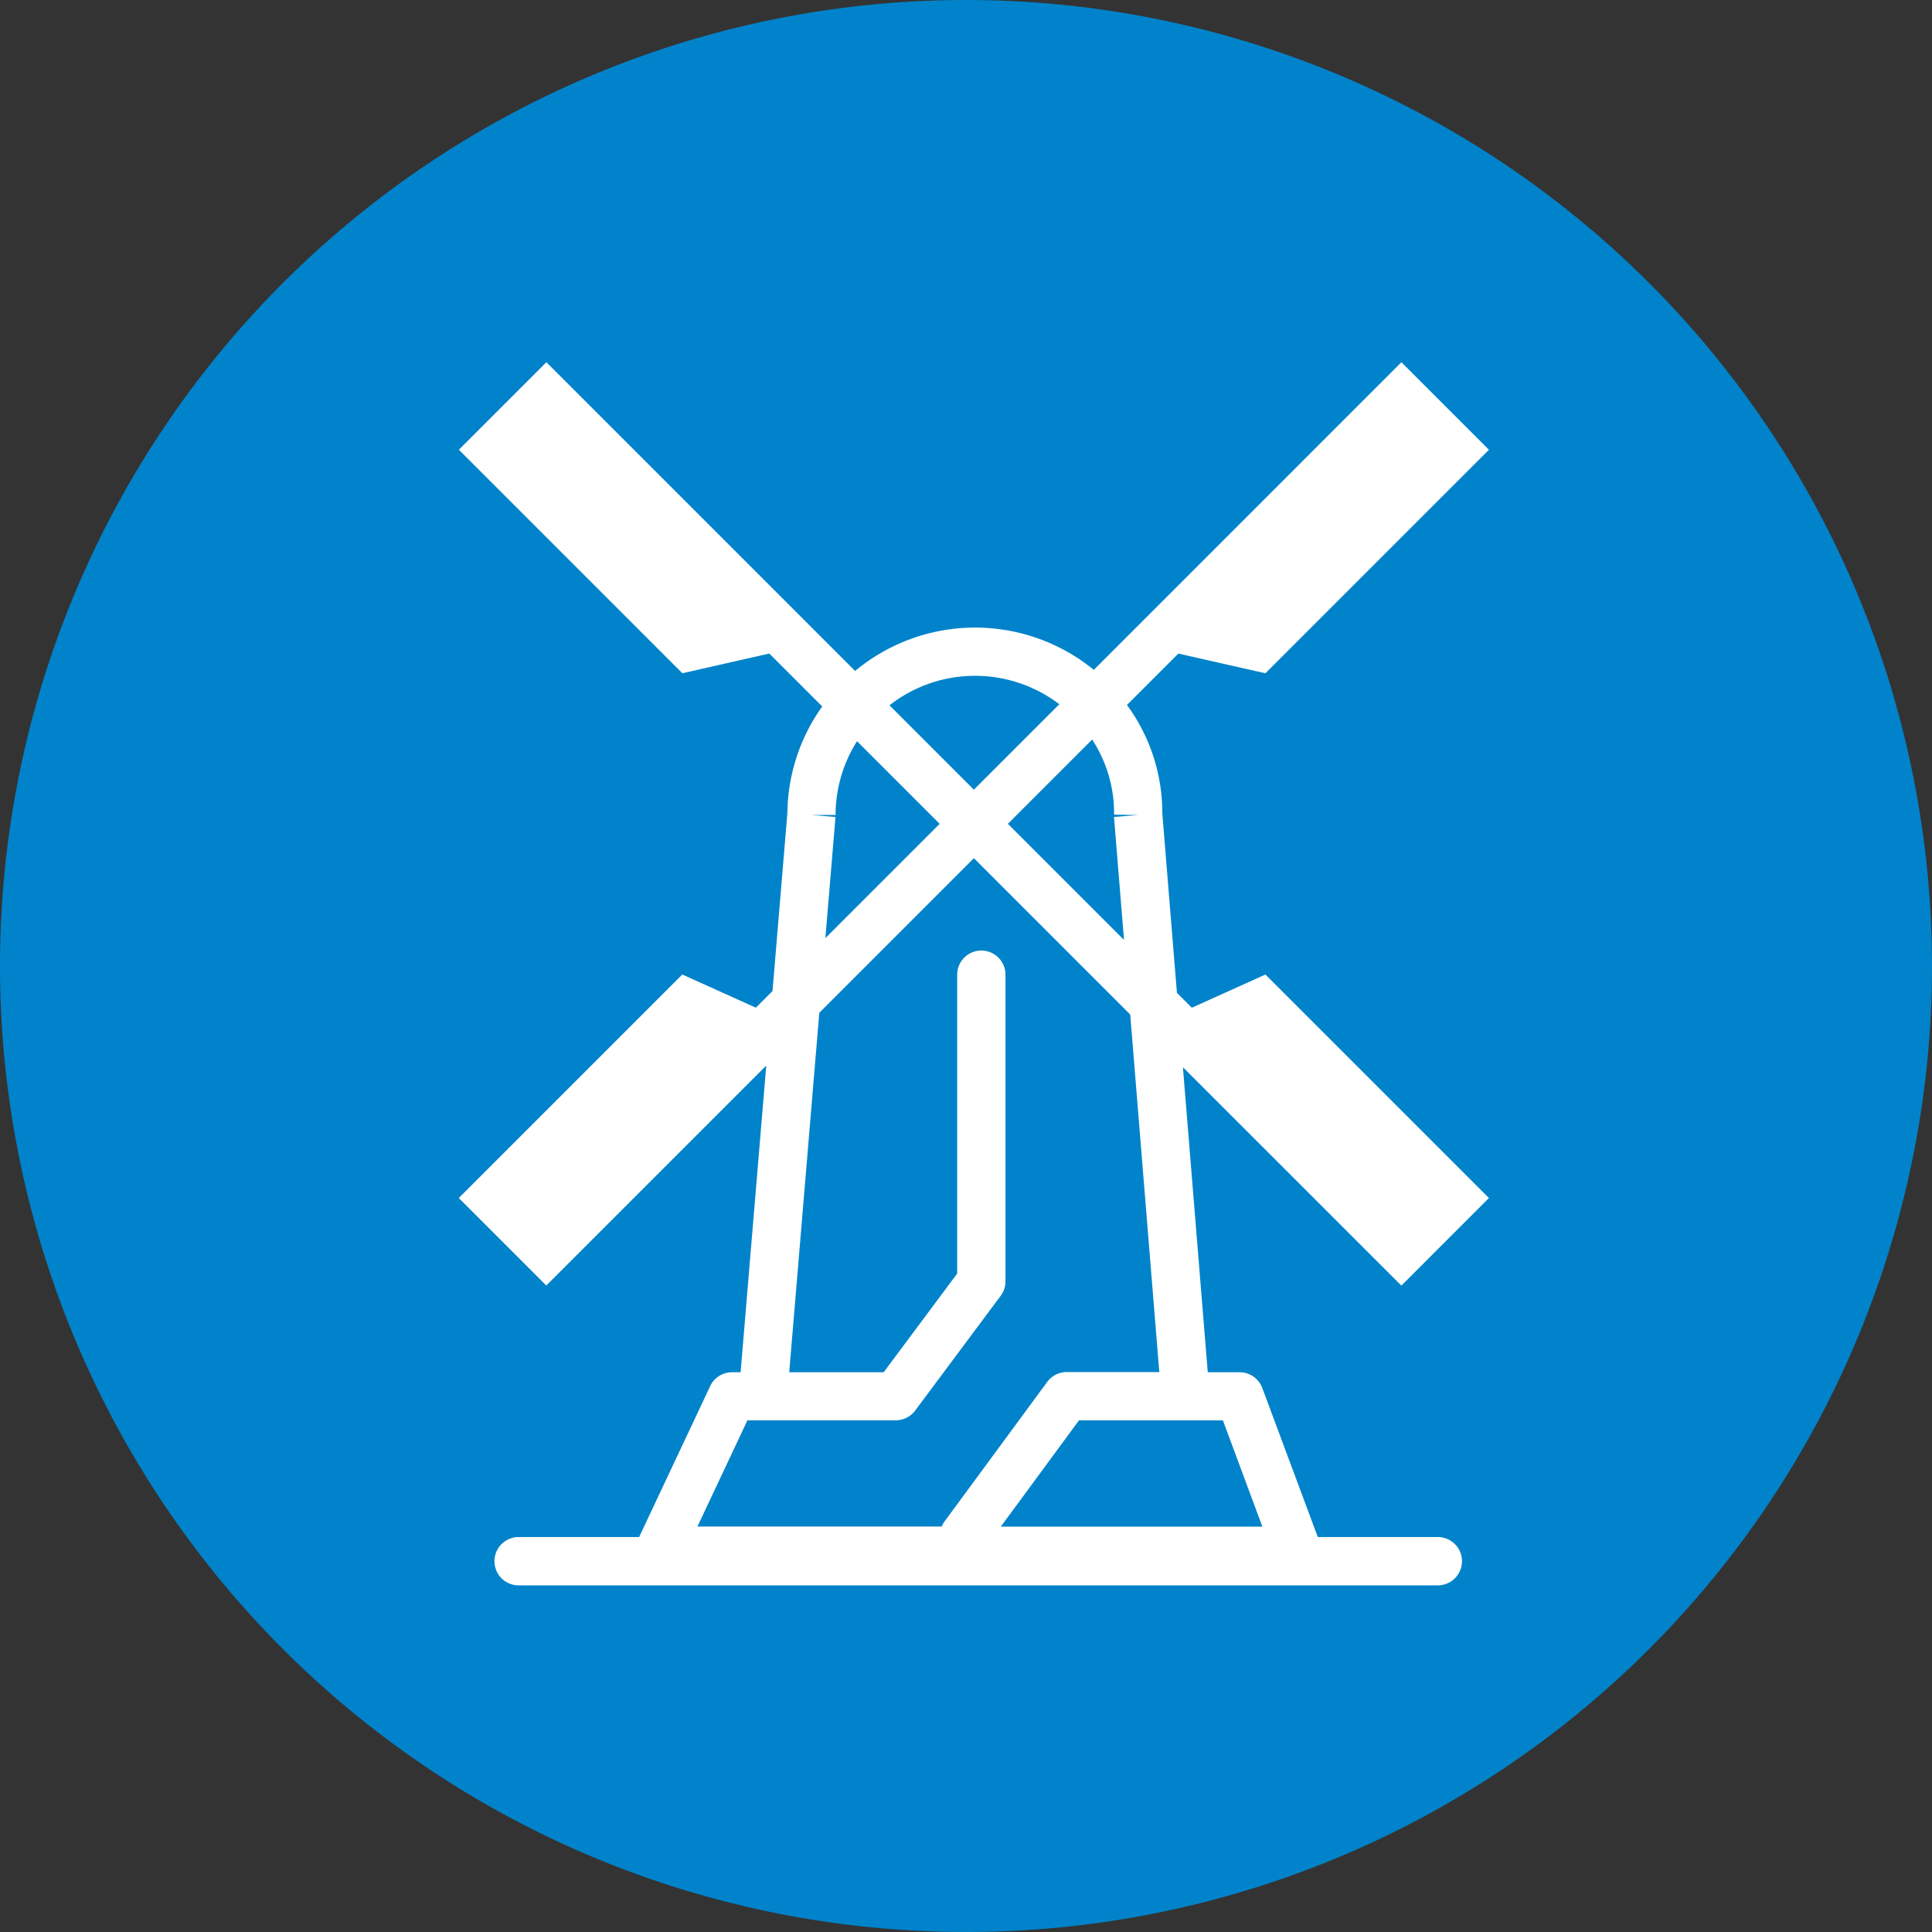
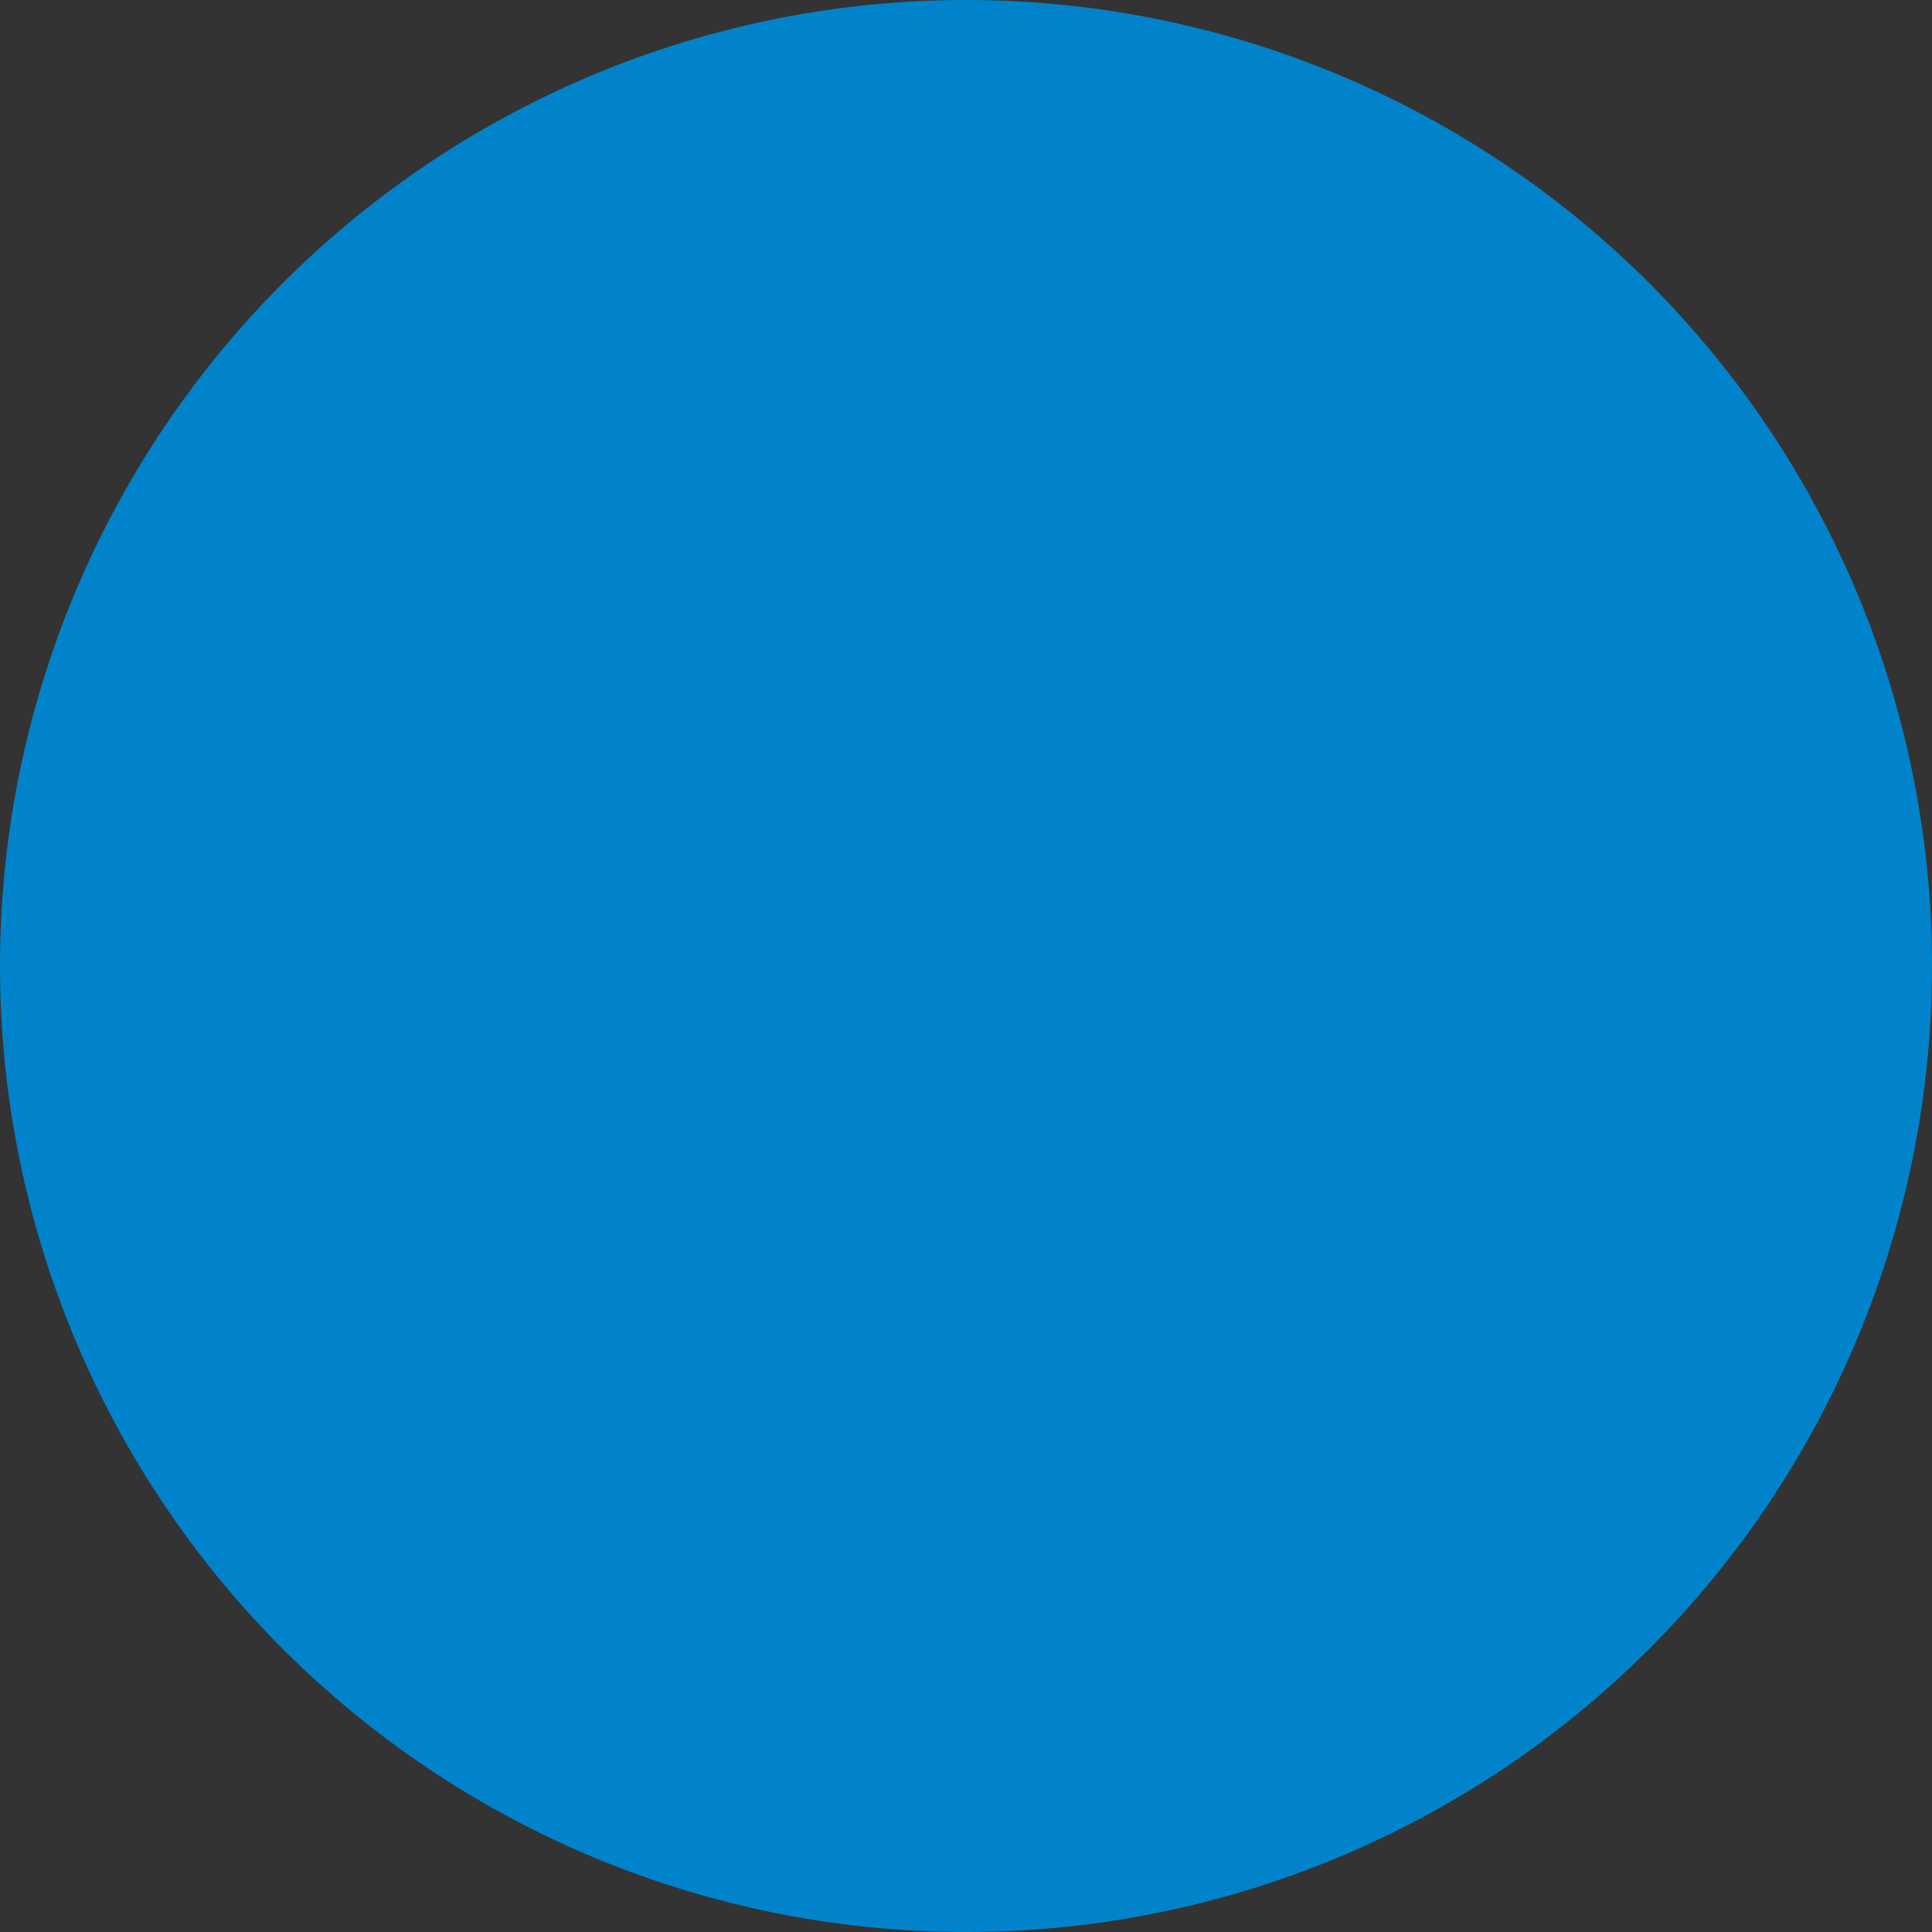
<svg xmlns="http://www.w3.org/2000/svg" width="80" height="80" viewBox="0 0 80 80">
  <rect x="0" y="0" width="80" height="80" fill="#333333" stroke="none" />
  <g id="Group_390" data-name="Group 390" transform="translate(-1374 -2308)">
-     <path id="Path_1428" data-name="Path 1428" d="M40,0A40,40,0,1,1,0,40,40,40,0,0,1,40,0Z" transform="translate(1374 2308)" fill="#0083ca" />
-     <path id="Path_3503" data-name="Path 3503" d="M282.248,175.849l.708-.708h0l2.917-2.918-9.255-9.255-3.047,1.375-.617-.618-.606-7.441h0a7.536,7.536,0,0,0-1.463-4.477l2.129-2.129,3.605.816,9.255-9.255-2.211-2.211-.706-.706-.708-.708-12.737,12.738a7.774,7.774,0,0,0-9.884.046l-12.783-12.784-1.414,1.414h0l-2.21,2.21,9.255,9.255,3.6-.816,2.191,2.191a7.713,7.713,0,0,0-1.443,4.413h0l-.616,7.371-.69.689-3.046-1.374-9.255,9.255,2.21,2.21h0l1.414,1.414,9.108-9.109-1.062,12.7h-.36a1,1,0,0,0-.9.574l-2.942,6.25h-4.991a1,1,0,0,0,0,2h38.064a1,1,0,0,0,0-2h-4.97l-2.3-6.173a1,1,0,0,0-.937-.651h-1.32l-1.029-12.63Zm-11.9-19.5,1,.013-1,.081.415,5.094-4.809-4.809,3.49-3.49A5.553,5.553,0,0,1,270.351,156.353Zm-5.764-5.75a5.757,5.757,0,0,1,3.5,1.177l-3.538,3.538-3.494-3.494A5.729,5.729,0,0,1,264.587,150.6Zm-6.764,5.763h1a5.713,5.713,0,0,1,.887-3.056l3.422,3.422-4.732,4.732.419-5.015Zm18.671,29.467H265.662l3.236-4.4h5.96Zm-4.267-6.4h-3.834a1,1,0,0,0-.806.407l-4.252,5.778a1.04,1.04,0,0,0-.119.212H253.1l2.07-4.4h6.143a1,1,0,0,0,.8-.4l3.542-4.753a1,1,0,0,0,.2-.6V162.975a1,1,0,0,0-2,0v12.376l-3.044,4.085H256.9l1.246-14.885,6.4-6.4,6.474,6.474Z" transform="translate(1149.78 2185.385)" fill="#fff" />
+     <path id="Path_1428" data-name="Path 1428" d="M40,0A40,40,0,1,1,0,40,40,40,0,0,1,40,0" transform="translate(1374 2308)" fill="#0083ca" />
  </g>
</svg>